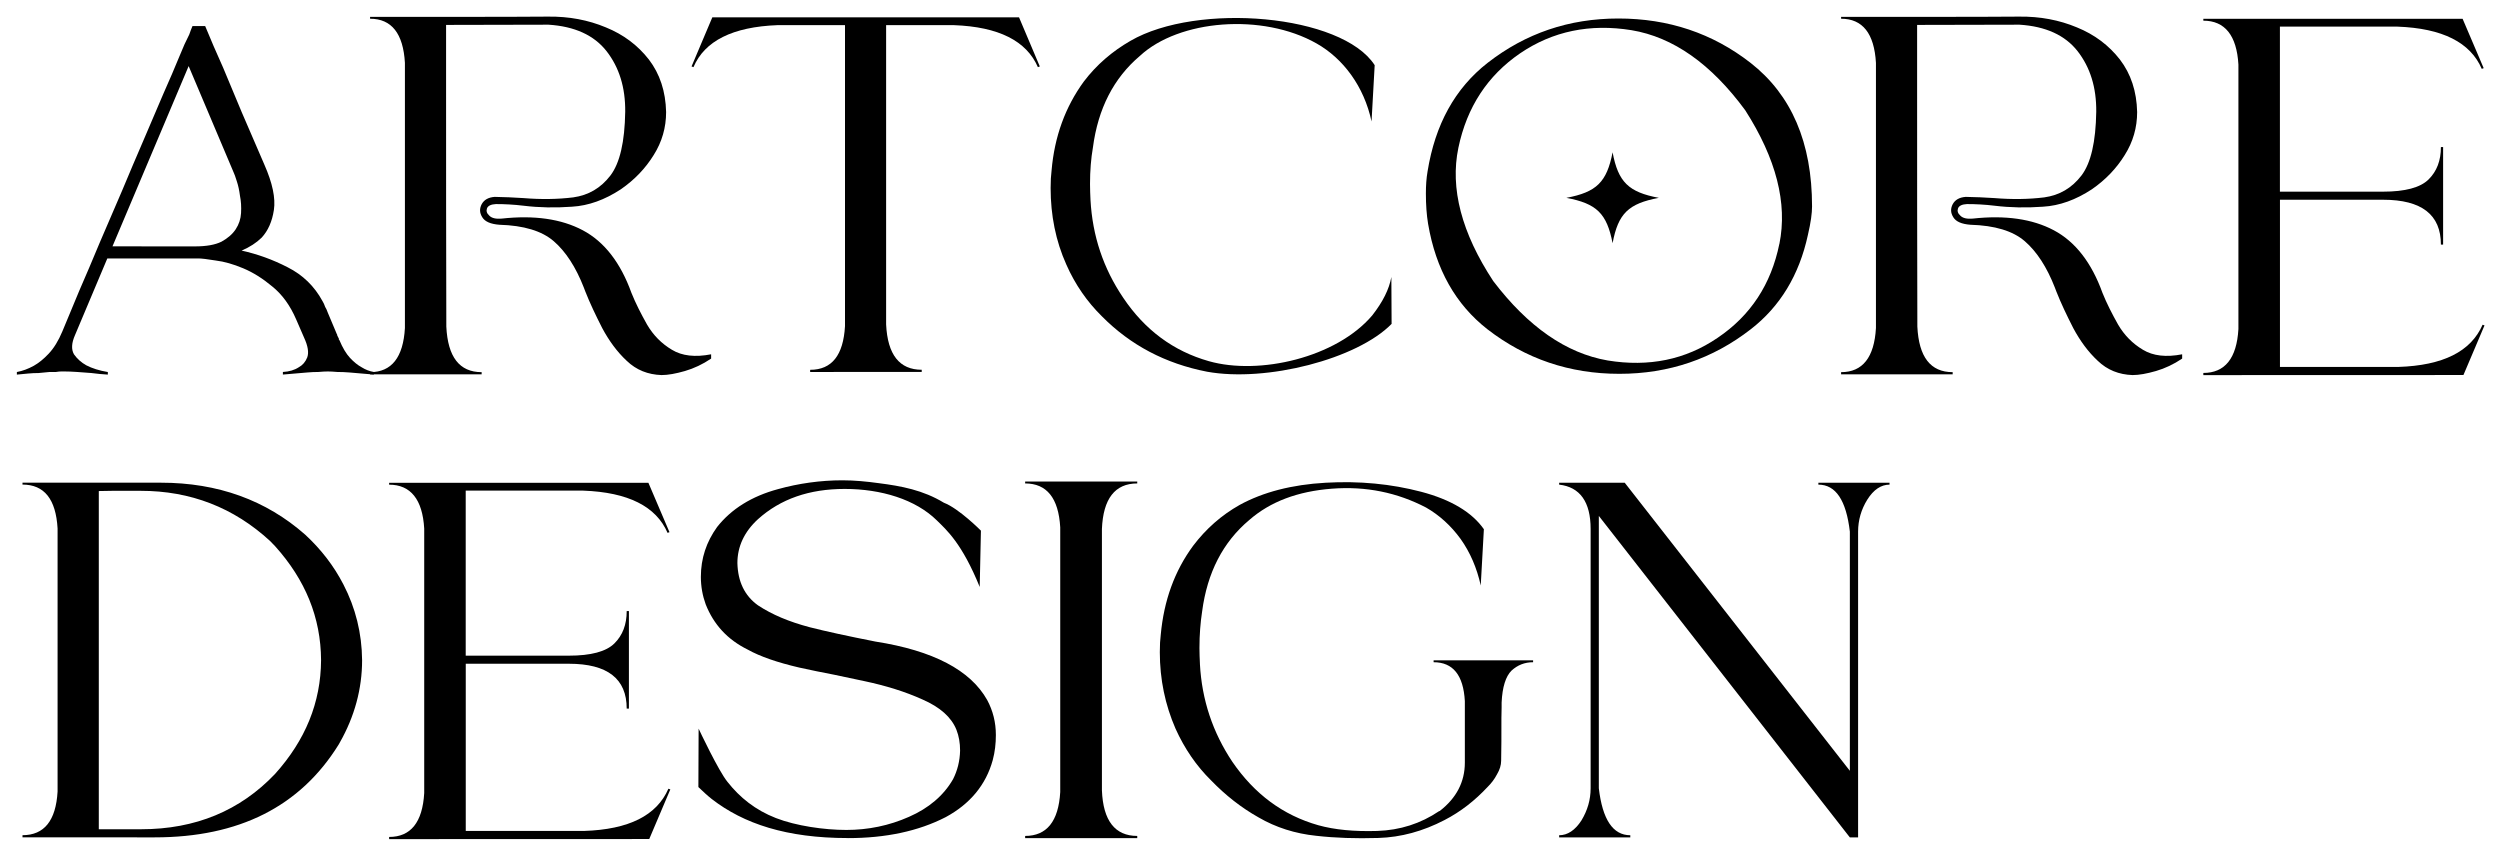
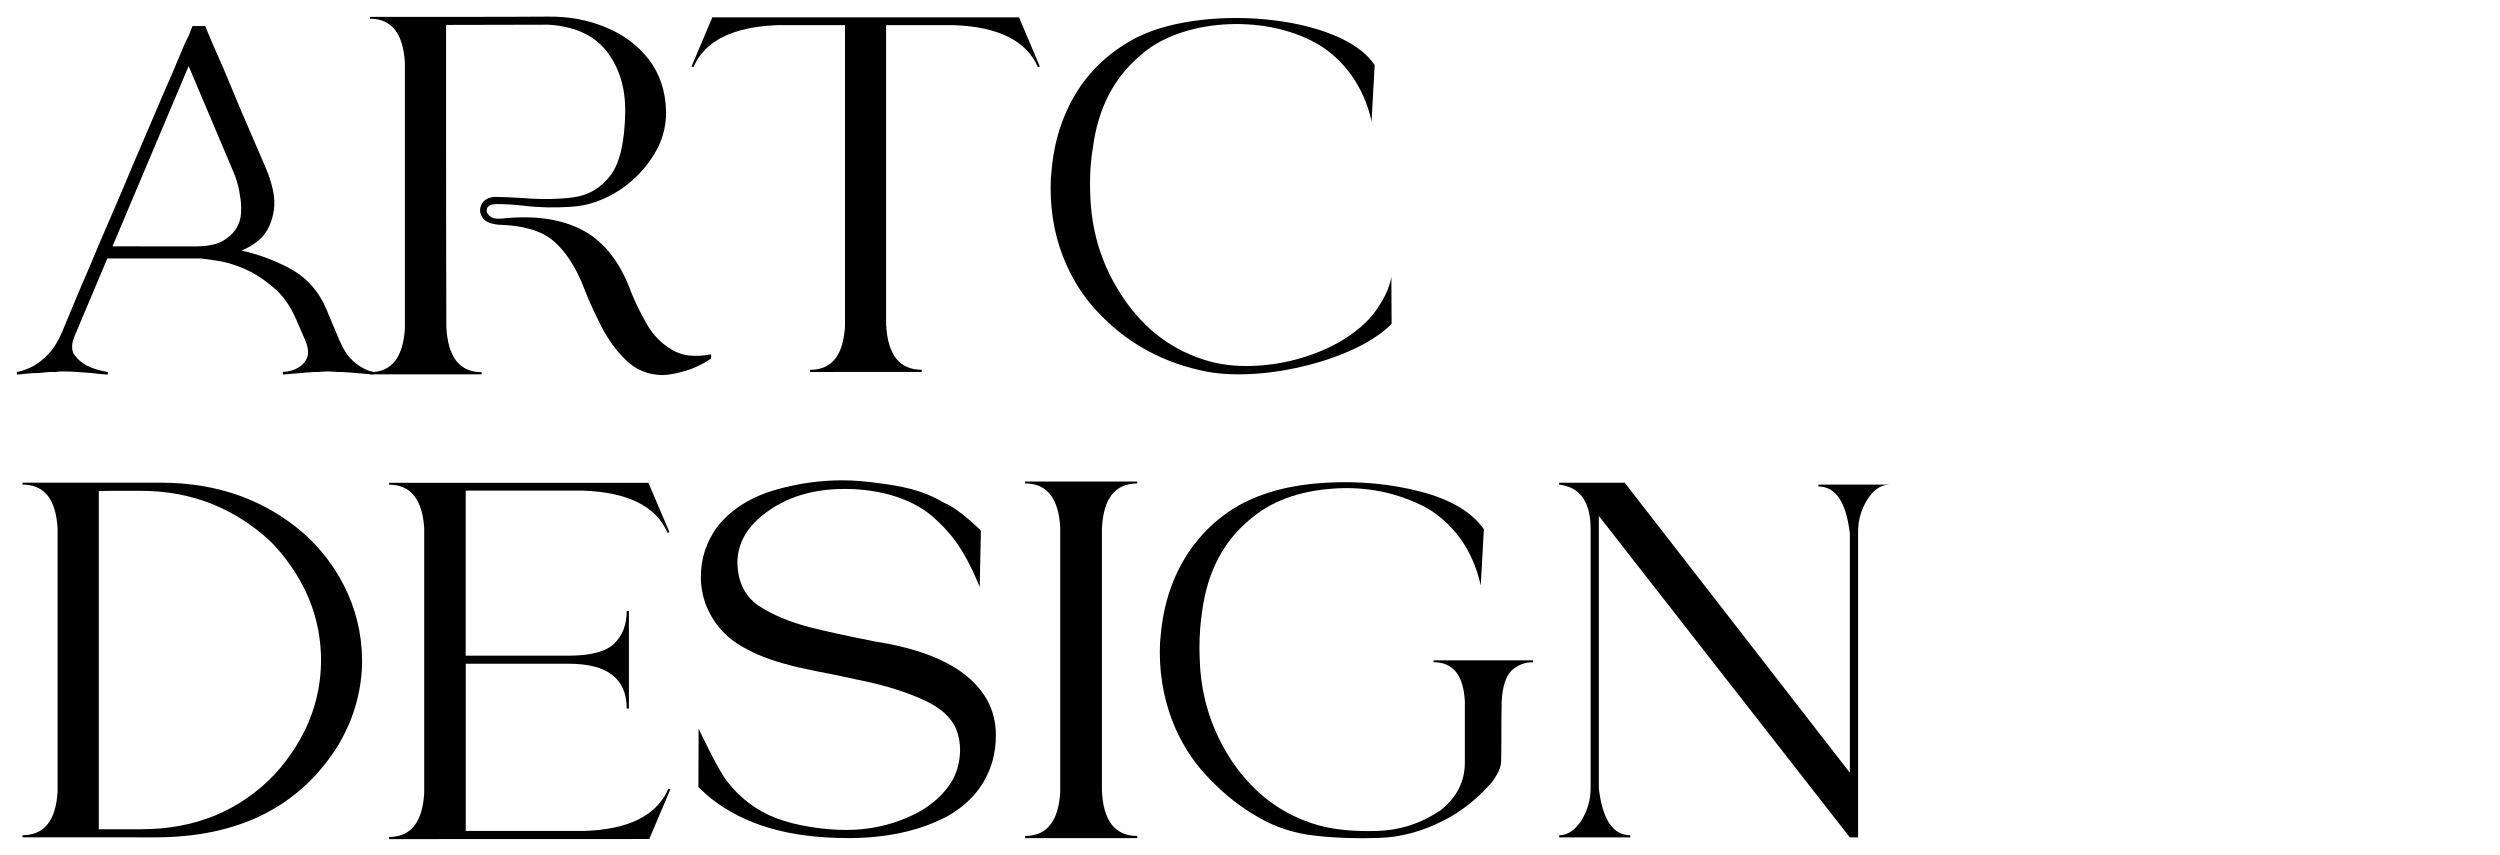
<svg xmlns="http://www.w3.org/2000/svg" xmlns:ns1="http://www.inkscape.org/namespaces/inkscape" xmlns:ns2="http://sodipodi.sourceforge.net/DTD/sodipodi-0.dtd" width="76mm" height="26mm" viewBox="0 0 76 26" version="1.1" id="svg8" ns1:version="1.0.2-2 (e86c870879, 2021-01-15)" ns2:docname="LOGOARTCORE2.svg">
  <defs id="defs2">
-     <rect x="39.556" y="18.709" width="114.391" height="50.781" id="rect933" />
-     <rect x="39.556" y="18.709" width="114.391" height="50.781" id="rect952" />
-   </defs>
+     </defs>
  <ns2:namedview id="base" pagecolor="#ffffff" bordercolor="#666666" borderopacity="1.0" ns1:pageopacity="0.0" ns1:pageshadow="2" ns1:zoom="1.979899" ns1:cx="81.611377" ns1:cy="121.23951" ns1:document-units="mm" ns1:current-layer="text931" ns1:document-rotation="0" showgrid="false" ns1:window-width="1850" ns1:window-height="1030" ns1:window-x="52" ns1:window-y="0" ns1:window-maximized="0" fit-margin-top="0.5" fit-margin-left="0.5" fit-margin-right="0.5" fit-margin-bottom="0.5" lock-margins="false" />
  <g ns1:label="Warstwa 1" ns1:groupmode="layer" id="layer1" transform="translate(-17.132,-7.783)">
    <g aria-label="ARTCORE DESIGN" transform="matrix(1.424,0,0,1.403,-38.556,-18.609)" id="text931" style="font-style:normal;font-weight:normal;font-size:10.583px;line-height:0;font-family:sans-serif;white-space:pre;shape-inside:url(#rect933);fill:#000000;fill-opacity:1;stroke:none">
      <path d="m 46.353,26.182 q 0.102,0.248 0.226,0.384 0.124,0.135 0.248,0.203 0.124,0.079 0.26,0.102 v 0.056 l -0.519,-0.045 q -0.135,-0.011 -0.26,-0.011 -0.124,-0.011 -0.203,-0.011 -0.079,0 -0.203,0.011 -0.113,0 -0.237,0.011 l -0.519,0.045 v -0.056 q 0.203,-0.011 0.339,-0.102 0.124,-0.068 0.181,-0.214 0.056,-0.158 -0.068,-0.429 l -0.169,-0.395 q -0.192,-0.452 -0.508,-0.711 -0.305,-0.26 -0.621,-0.395 -0.316,-0.135 -0.587,-0.169 -0.271,-0.045 -0.373,-0.045 h -1.942 l -0.689,1.659 q -0.113,0.26 -0.023,0.418 0.102,0.147 0.26,0.237 0.192,0.102 0.463,0.147 v 0.056 q -0.181,-0.011 -0.35,-0.034 -0.147,-0.011 -0.305,-0.023 -0.158,-0.011 -0.271,-0.011 h -0.068 q -0.045,0 -0.113,0.011 -0.056,0 -0.135,0 -0.113,0.011 -0.237,0.023 -0.113,0 -0.226,0.011 -0.124,0.011 -0.237,0.023 v -0.056 q 0.181,-0.034 0.361,-0.135 0.158,-0.09 0.316,-0.26 0.169,-0.181 0.294,-0.485 0.158,-0.384 0.361,-0.881 0.214,-0.497 0.44,-1.05 0.237,-0.553 0.474,-1.118 0.237,-0.576 0.463,-1.106 0.226,-0.531 0.418,-0.993 0.203,-0.463 0.339,-0.802 0.068,-0.158 0.113,-0.271 0.056,-0.124 0.102,-0.214 0.034,-0.102 0.068,-0.181 h 0.271 q 0.169,0.418 0.384,0.903 0.169,0.418 0.395,0.96 0.226,0.531 0.485,1.14 0.26,0.598 0.203,0.982 -0.056,0.373 -0.26,0.598 -0.169,0.169 -0.429,0.282 0.508,0.113 0.982,0.361 0.485,0.248 0.745,0.734 0.034,0.056 0.056,0.124 0.034,0.056 0.056,0.124 l 0.192,0.463 q 0.011,0.011 0.011,0.034 l 0.034,0.068 q 0,0.011 0,0.023 0.011,0 0.011,0.011 z m -3.082,-2.032 q 0.361,0 0.564,-0.102 0.203,-0.113 0.305,-0.271 0.102,-0.158 0.113,-0.35 0.011,-0.203 -0.023,-0.373 -0.023,-0.181 -0.068,-0.316 -0.045,-0.147 -0.068,-0.192 l -0.96,-2.303 -1.626,3.906 z" style="font-style:normal;font-variant:normal;font-weight:normal;font-stretch:normal;font-size:11.289px;font-family:Milchella;-inkscape-font-specification:Milchella;text-align:start;text-anchor:start" id="path859" />
      <path d="m 47.007,19.217 c 0.46,0 0.708,0.32 0.744,0.956 v 5.746 c -0.036,0.636 -0.284,0.956 -0.744,0.956 v 0.047 h 2.382 v -0.047 c -0.475,0 -0.723,-0.331 -0.754,-0.987 -0.005,-1.721 -0.005,-3.462 -0.005,-5.219 0,-0.429 0,-0.868 0,-1.318 l 2.186,-0.005 c 0.558,0.036 0.972,0.227 1.24,0.574 0.269,0.351 0.403,0.785 0.398,1.313 -0.01,0.651 -0.114,1.111 -0.315,1.38 -0.207,0.274 -0.47,0.429 -0.796,0.475 -0.331,0.041 -0.682,0.047 -1.065,0.015 -0.202,-0.015 -0.408,-0.021 -0.61,-0.026 -0.134,0.01 -0.227,0.062 -0.279,0.16 -0.047,0.093 -0.047,0.186 0.015,0.284 0.057,0.093 0.176,0.145 0.362,0.16 0.522,0.015 0.91,0.134 1.163,0.357 0.253,0.222 0.47,0.558 0.641,1.003 0.01,0.026 0.021,0.057 0.031,0.083 0.098,0.253 0.222,0.517 0.362,0.796 0.145,0.274 0.315,0.512 0.522,0.708 0.207,0.202 0.455,0.3 0.744,0.31 0.14,0 0.305,-0.031 0.501,-0.088 0.191,-0.057 0.377,-0.145 0.558,-0.269 v -0.093 c -0.341,0.067 -0.62,0.036 -0.837,-0.098 -0.222,-0.134 -0.398,-0.315 -0.532,-0.548 -0.129,-0.233 -0.243,-0.46 -0.331,-0.682 -0.233,-0.656 -0.579,-1.111 -1.039,-1.359 -0.46,-0.248 -1.039,-0.331 -1.736,-0.253 -0.119,0.01 -0.207,-0.01 -0.258,-0.062 -0.057,-0.052 -0.072,-0.103 -0.052,-0.16 0.021,-0.057 0.088,-0.088 0.191,-0.093 0.186,0 0.382,0.01 0.594,0.036 0.331,0.041 0.672,0.047 1.028,0.021 0.357,-0.021 0.703,-0.15 1.044,-0.377 0.295,-0.207 0.527,-0.455 0.703,-0.744 0.176,-0.284 0.264,-0.594 0.264,-0.93 -0.01,-0.45 -0.134,-0.827 -0.367,-1.137 -0.238,-0.31 -0.543,-0.543 -0.92,-0.698 -0.377,-0.16 -0.785,-0.238 -1.23,-0.233 -0.636,0.005 -1.127,0.005 -1.483,0.005 -0.357,0 -0.698,0 -1.023,0 -0.305,0 -0.734,0 -1.297,0 0,0.015 0,0.031 0,0.041 z" style="font-style:normal;font-variant:normal;font-weight:normal;font-stretch:normal;line-height:0.95;font-family:'Karima For Personal Use Only';-inkscape-font-specification:'Karima For Personal Use Only';text-align:start;text-anchor:start" id="path861" />
      <path d="m 58.784,26.87 v -0.047 c -0.475,0 -0.729,-0.326 -0.76,-0.982 v -6.485 h 1.447 c 0.956,0.036 1.55,0.341 1.793,0.91 l 0.041,-0.015 -0.444,-1.065 h -6.547 l -0.444,1.065 0.041,0.015 c 0.238,-0.568 0.837,-0.873 1.793,-0.91 h 1.442 v 6.522 c -0.036,0.63 -0.279,0.946 -0.744,0.946 v 0.047 z" style="font-style:normal;font-variant:normal;font-weight:normal;font-stretch:normal;line-height:0.95;font-family:'Karima For Personal Use Only';-inkscape-font-specification:'Karima For Personal Use Only';text-align:start;text-anchor:start" id="path863" />
      <path d="m 68.815,25.826 -0.005,-1.013 c -0.047,0.264 -0.181,0.537 -0.408,0.832 -0.765,0.915 -2.413,1.302 -3.488,0.992 -0.754,-0.217 -1.364,-0.672 -1.829,-1.375 -0.424,-0.636 -0.656,-1.338 -0.698,-2.119 -0.005,-0.114 -0.01,-0.227 -0.01,-0.346 0,-0.289 0.021,-0.553 0.062,-0.791 0.109,-0.842 0.444,-1.504 1.003,-1.984 0.832,-0.785 2.615,-0.935 3.772,-0.269 0.568,0.326 1.013,0.93 1.173,1.69 l 0.067,-1.22 c -0.698,-1.101 -3.783,-1.369 -5.214,-0.527 -0.388,0.227 -0.723,0.517 -0.997,0.884 -0.393,0.548 -0.625,1.189 -0.687,1.928 l -0.015,0.171 -0.005,0.207 c 0,0.589 0.109,1.147 0.336,1.659 0.186,0.429 0.444,0.806 0.76,1.121 0.61,0.625 1.354,1.023 2.243,1.199 1.266,0.233 3.209,-0.274 3.943,-1.039 z" style="font-style:normal;font-variant:normal;font-weight:normal;font-stretch:normal;line-height:0.95;font-family:'Karima For Personal Use Only';-inkscape-font-specification:'Karima For Personal Use Only';text-align:start;text-anchor:start" id="path865" />
-       <path d="m 73.677,26.911 c 1.059,0 1.995,-0.326 2.806,-0.966 0.625,-0.491 1.034,-1.173 1.22,-2.046 0.062,-0.269 0.088,-0.47 0.088,-0.615 0,-1.385 -0.439,-2.418 -1.313,-3.111 -0.811,-0.641 -1.752,-0.961 -2.822,-0.961 -1.054,0 -1.979,0.32 -2.791,0.961 -0.698,0.553 -1.121,1.338 -1.282,2.351 -0.026,0.15 -0.036,0.31 -0.036,0.481 0,0.243 0.015,0.46 0.047,0.656 0.165,0.987 0.589,1.747 1.266,2.284 0.816,0.641 1.752,0.966 2.816,0.966 z m 3.416,-2.816 c -0.176,0.878 -0.615,1.555 -1.318,2.036 -0.687,0.475 -1.468,0.636 -2.346,0.491 -0.884,-0.155 -1.7,-0.729 -2.444,-1.721 -0.677,-1.044 -0.925,-2.01 -0.744,-2.889 0.181,-0.878 0.62,-1.561 1.318,-2.046 0.698,-0.481 1.493,-0.646 2.377,-0.501 0.889,0.15 1.7,0.729 2.429,1.736 0.661,1.049 0.904,2.015 0.729,2.894 z m -3.56,-0.015 c 0.119,-0.646 0.341,-0.858 0.987,-0.982 -0.646,-0.124 -0.868,-0.341 -0.987,-0.987 -0.124,0.646 -0.341,0.863 -0.987,0.987 0.646,0.124 0.863,0.336 0.987,0.982 z" style="font-style:normal;font-variant:normal;font-weight:normal;font-stretch:normal;line-height:0.95;font-family:'Karima For Personal Use Only';-inkscape-font-specification:'Karima For Personal Use Only';text-align:start;text-anchor:start" id="path867" />
-       <path d="m 78.411,19.217 c 0.46,0 0.708,0.32 0.744,0.956 v 5.746 c -0.036,0.636 -0.284,0.956 -0.744,0.956 v 0.047 h 2.382 v -0.047 c -0.475,0 -0.723,-0.331 -0.754,-0.987 -0.005,-1.721 -0.005,-3.462 -0.005,-5.219 0,-0.429 0,-0.868 0,-1.318 l 2.186,-0.005 c 0.558,0.036 0.972,0.227 1.24,0.574 0.269,0.351 0.403,0.785 0.398,1.313 -0.01,0.651 -0.114,1.111 -0.315,1.38 -0.207,0.274 -0.47,0.429 -0.796,0.475 -0.331,0.041 -0.682,0.047 -1.065,0.015 -0.202,-0.015 -0.408,-0.021 -0.61,-0.026 -0.134,0.01 -0.227,0.062 -0.279,0.16 -0.047,0.093 -0.047,0.186 0.015,0.284 0.057,0.093 0.176,0.145 0.362,0.16 0.522,0.015 0.91,0.134 1.163,0.357 0.253,0.222 0.47,0.558 0.641,1.003 0.01,0.026 0.021,0.057 0.031,0.083 0.098,0.253 0.222,0.517 0.362,0.796 0.145,0.274 0.315,0.512 0.522,0.708 0.207,0.202 0.455,0.3 0.744,0.31 0.14,0 0.305,-0.031 0.501,-0.088 0.191,-0.057 0.377,-0.145 0.558,-0.269 v -0.093 c -0.341,0.067 -0.62,0.036 -0.837,-0.098 -0.222,-0.134 -0.398,-0.315 -0.532,-0.548 -0.129,-0.233 -0.243,-0.46 -0.331,-0.682 -0.233,-0.656 -0.579,-1.111 -1.039,-1.359 -0.46,-0.248 -1.039,-0.331 -1.736,-0.253 -0.119,0.01 -0.207,-0.01 -0.258,-0.062 -0.057,-0.052 -0.072,-0.103 -0.052,-0.16 0.021,-0.057 0.088,-0.088 0.191,-0.093 0.186,0 0.382,0.01 0.594,0.036 0.331,0.041 0.672,0.047 1.028,0.021 0.357,-0.021 0.703,-0.15 1.044,-0.377 0.295,-0.207 0.527,-0.455 0.703,-0.744 0.176,-0.284 0.264,-0.594 0.264,-0.93 -0.01,-0.45 -0.134,-0.827 -0.367,-1.137 -0.238,-0.31 -0.543,-0.543 -0.92,-0.698 -0.377,-0.16 -0.785,-0.238 -1.23,-0.233 -0.636,0.005 -1.127,0.005 -1.483,0.005 -0.357,0 -0.698,0 -1.023,0 -0.305,0 -0.734,0 -1.297,0 0,0.015 0,0.031 0,0.041 z" style="font-style:normal;font-variant:normal;font-weight:normal;font-stretch:normal;line-height:0.95;font-family:'Karima For Personal Use Only';-inkscape-font-specification:'Karima For Personal Use Only';text-align:start;text-anchor:start" id="path869" />
-       <path d="m 91.697,26.937 0.45,-1.075 -0.041,-0.015 c -0.248,0.579 -0.842,0.884 -1.804,0.915 H 87.78 V 23.139 H 89.981 c 0.827,0 1.235,0.326 1.235,0.972 h 0.047 v -2.114 h -0.047 c 0,0.295 -0.088,0.527 -0.264,0.703 -0.176,0.176 -0.501,0.264 -0.972,0.264 h -2.201 v -3.576 h 2.511 c 0.956,0.036 1.555,0.341 1.798,0.915 l 0.041,-0.015 -0.45,-1.07 h -5.535 v 0.041 c 0.46,0 0.713,0.32 0.749,0.951 v 5.731 c -0.036,0.636 -0.289,0.951 -0.749,0.951 v 0.047 z" style="font-style:normal;font-variant:normal;font-weight:normal;font-stretch:normal;line-height:0.95;font-family:'Karima For Personal Use Only';-inkscape-font-specification:'Karima For Personal Use Only';text-align:start;text-anchor:start" id="path871" />
      <path d="m 42.409,36.955 c 1.798,0 3.106,-0.667 3.927,-2.01 l 0.026,-0.047 c 0.315,-0.563 0.475,-1.163 0.475,-1.783 -0.005,-0.584 -0.14,-1.132 -0.398,-1.638 -0.207,-0.408 -0.481,-0.765 -0.816,-1.08 -0.837,-0.749 -1.866,-1.127 -3.08,-1.127 h -2.956 v 0.041 c 0.465,0 0.713,0.315 0.749,0.951 v 5.7 c -0.036,0.63 -0.284,0.946 -0.749,0.946 v 0.047 z m -0.289,-0.176 h -0.904 v -7.328 l 0.289,-0.005 h 0.605 c 1.065,0 1.984,0.362 2.76,1.085 l 0.109,0.114 c 0.646,0.729 0.977,1.545 0.982,2.47 -0.005,0.92 -0.336,1.736 -0.982,2.465 -0.744,0.796 -1.7,1.199 -2.858,1.199 z" style="font-style:normal;font-variant:normal;font-weight:normal;font-stretch:normal;line-height:0.95;font-family:'Karima For Personal Use Only';-inkscape-font-specification:'Karima For Personal Use Only';text-align:start;text-anchor:start" id="path873" />
      <path d="m 52.967,36.991 0.45,-1.075 -0.041,-0.015 c -0.248,0.579 -0.842,0.884 -1.804,0.915 h -2.522 v -3.623 h 2.201 c 0.827,0 1.235,0.326 1.235,0.972 h 0.047 v -2.114 h -0.047 c 0,0.295 -0.088,0.527 -0.264,0.703 -0.176,0.176 -0.501,0.264 -0.972,0.264 h -2.201 v -3.576 h 2.511 c 0.956,0.036 1.555,0.341 1.798,0.915 l 0.041,-0.015 -0.45,-1.07 h -5.535 v 0.041 c 0.46,0 0.713,0.32 0.749,0.951 v 5.731 c -0.036,0.636 -0.289,0.951 -0.749,0.951 v 0.047 z" style="font-style:normal;font-variant:normal;font-weight:normal;font-stretch:normal;line-height:0.95;font-family:'Karima For Personal Use Only';-inkscape-font-specification:'Karima For Personal Use Only';text-align:start;text-anchor:start" id="path875" />
      <path d="m 57.209,36.971 c 0.806,0 1.504,-0.15 2.088,-0.455 0.517,-0.284 0.858,-0.698 1.003,-1.235 0.047,-0.176 0.067,-0.362 0.067,-0.543 0,-0.274 -0.062,-0.527 -0.186,-0.76 -0.357,-0.646 -1.152,-1.07 -2.387,-1.266 -0.594,-0.119 -1.059,-0.222 -1.4,-0.31 -0.444,-0.119 -0.806,-0.274 -1.106,-0.475 -0.284,-0.207 -0.429,-0.512 -0.439,-0.915 0,-0.357 0.145,-0.677 0.439,-0.951 0.481,-0.439 1.096,-0.656 1.85,-0.656 0.78,0 1.514,0.227 1.969,0.682 0.207,0.207 0.537,0.496 0.915,1.442 l 0.026,-1.22 c 0,0 -0.47,-0.481 -0.791,-0.605 -0.444,-0.274 -0.91,-0.362 -1.39,-0.424 -0.258,-0.036 -0.517,-0.062 -0.775,-0.062 -0.47,0 -0.935,0.067 -1.375,0.191 -0.563,0.155 -0.997,0.429 -1.302,0.822 -0.227,0.32 -0.346,0.677 -0.346,1.08 0,0.207 0.036,0.408 0.103,0.594 0.171,0.439 0.465,0.765 0.899,0.982 0.264,0.15 0.636,0.279 1.096,0.388 0.258,0.057 0.501,0.109 0.744,0.155 0.227,0.047 0.439,0.093 0.651,0.14 0.455,0.098 0.868,0.227 1.24,0.398 0.372,0.165 0.615,0.382 0.723,0.656 0.052,0.134 0.078,0.284 0.078,0.45 -0.005,0.227 -0.057,0.434 -0.15,0.62 -0.202,0.357 -0.522,0.63 -0.941,0.816 -0.424,0.191 -0.873,0.284 -1.338,0.284 -0.47,0 -1.075,-0.088 -1.504,-0.258 -0.434,-0.171 -0.77,-0.444 -1.034,-0.785 -0.191,-0.238 -0.599,-1.116 -0.615,-1.152 l -0.005,1.266 c 0.072,0.072 0.212,0.202 0.284,0.258 0.682,0.537 1.597,0.847 2.909,0.847 z" style="font-style:normal;font-variant:normal;font-weight:normal;font-stretch:normal;line-height:0.95;font-family:'Karima For Personal Use Only';-inkscape-font-specification:'Karima For Personal Use Only';text-align:start;text-anchor:start" id="path877" />
      <path d="m 63.385,36.971 v -0.047 c -0.475,0 -0.729,-0.331 -0.754,-0.987 v -5.664 c 0.026,-0.656 0.279,-0.987 0.754,-0.987 v -0.041 h -2.393 v 0.041 c 0.46,0 0.713,0.315 0.749,0.951 v 5.736 c -0.036,0.636 -0.289,0.951 -0.749,0.951 v 0.047 z" style="font-style:normal;font-variant:normal;font-weight:normal;font-stretch:normal;line-height:0.95;font-family:'Karima For Personal Use Only';-inkscape-font-specification:'Karima For Personal Use Only';text-align:start;text-anchor:start" id="path879" />
      <path d="m 69.829,36.387 c -0.393,0.269 -0.832,0.413 -1.323,0.429 -0.491,0.015 -0.91,-0.026 -1.256,-0.124 C 66.495,36.475 65.886,36.015 65.415,35.317 64.997,34.681 64.764,33.979 64.723,33.198 v -0.01 c -0.005,-0.109 -0.01,-0.222 -0.01,-0.336 0,-0.289 0.021,-0.553 0.057,-0.791 0.109,-0.842 0.444,-1.504 1.008,-1.984 0.45,-0.398 1.034,-0.62 1.762,-0.677 0.729,-0.057 1.395,0.083 2.01,0.408 0.284,0.165 0.532,0.393 0.739,0.682 0.202,0.289 0.346,0.625 0.429,1.008 l 0.067,-1.22 c -0.253,-0.367 -0.703,-0.641 -1.338,-0.811 -0.641,-0.171 -1.323,-0.238 -2.041,-0.196 -0.718,0.041 -1.333,0.202 -1.835,0.481 -0.388,0.222 -0.718,0.517 -0.992,0.884 -0.398,0.548 -0.625,1.189 -0.692,1.928 l -0.015,0.171 -0.005,0.207 c 0,0.589 0.114,1.142 0.336,1.659 0.191,0.429 0.444,0.806 0.76,1.121 0.305,0.32 0.641,0.589 1.013,0.801 0.367,0.217 0.78,0.351 1.23,0.398 0.403,0.047 0.847,0.062 1.328,0.047 0.481,-0.015 0.951,-0.145 1.411,-0.388 0.346,-0.181 0.651,-0.424 0.925,-0.723 0.072,-0.072 0.14,-0.16 0.196,-0.269 0.057,-0.098 0.088,-0.196 0.088,-0.295 l 0.005,-0.413 c 0,-0.434 0,-0.682 0.005,-0.744 v -0.103 c 0.015,-0.336 0.088,-0.568 0.212,-0.692 0.129,-0.119 0.279,-0.181 0.46,-0.181 v -0.041 h -2.124 v 0.041 c 0.413,0 0.636,0.279 0.667,0.842 v 0.837 0.496 c 0,0.419 -0.181,0.77 -0.537,1.049 z" style="font-style:normal;font-variant:normal;font-weight:normal;font-stretch:normal;line-height:0.95;font-family:'Karima For Personal Use Only';-inkscape-font-specification:'Karima For Personal Use Only';text-align:start;text-anchor:start" id="path881" />
-       <path d="m 78.774,36.955 v -6.625 c 0,-0.248 0.067,-0.481 0.196,-0.692 0.134,-0.217 0.295,-0.326 0.475,-0.326 v -0.041 h -1.519 v 0.041 c 0.372,0 0.594,0.341 0.672,1.018 v 5.183 L 73.792,29.271 H 72.392 v 0.041 c 0.444,0.052 0.672,0.372 0.672,0.961 v 5.617 c 0,0.253 -0.067,0.481 -0.196,0.698 C 72.733,36.8 72.573,36.909 72.392,36.909 v 0.047 h 1.519 V 36.909 c -0.372,0 -0.594,-0.341 -0.672,-1.018 v -5.901 l 5.359,6.966 z" style="font-style:normal;font-variant:normal;font-weight:normal;font-stretch:normal;line-height:0.95;font-family:'Karima For Personal Use Only';-inkscape-font-specification:'Karima For Personal Use Only';text-align:start;text-anchor:start" id="path883" />
+       <path d="m 78.774,36.955 v -6.625 c 0,-0.248 0.067,-0.481 0.196,-0.692 0.134,-0.217 0.295,-0.326 0.475,-0.326 h -1.519 v 0.041 c 0.372,0 0.594,0.341 0.672,1.018 v 5.183 L 73.792,29.271 H 72.392 v 0.041 c 0.444,0.052 0.672,0.372 0.672,0.961 v 5.617 c 0,0.253 -0.067,0.481 -0.196,0.698 C 72.733,36.8 72.573,36.909 72.392,36.909 v 0.047 h 1.519 V 36.909 c -0.372,0 -0.594,-0.341 -0.672,-1.018 v -5.901 l 5.359,6.966 z" style="font-style:normal;font-variant:normal;font-weight:normal;font-stretch:normal;line-height:0.95;font-family:'Karima For Personal Use Only';-inkscape-font-specification:'Karima For Personal Use Only';text-align:start;text-anchor:start" id="path883" />
    </g>
  </g>
</svg>